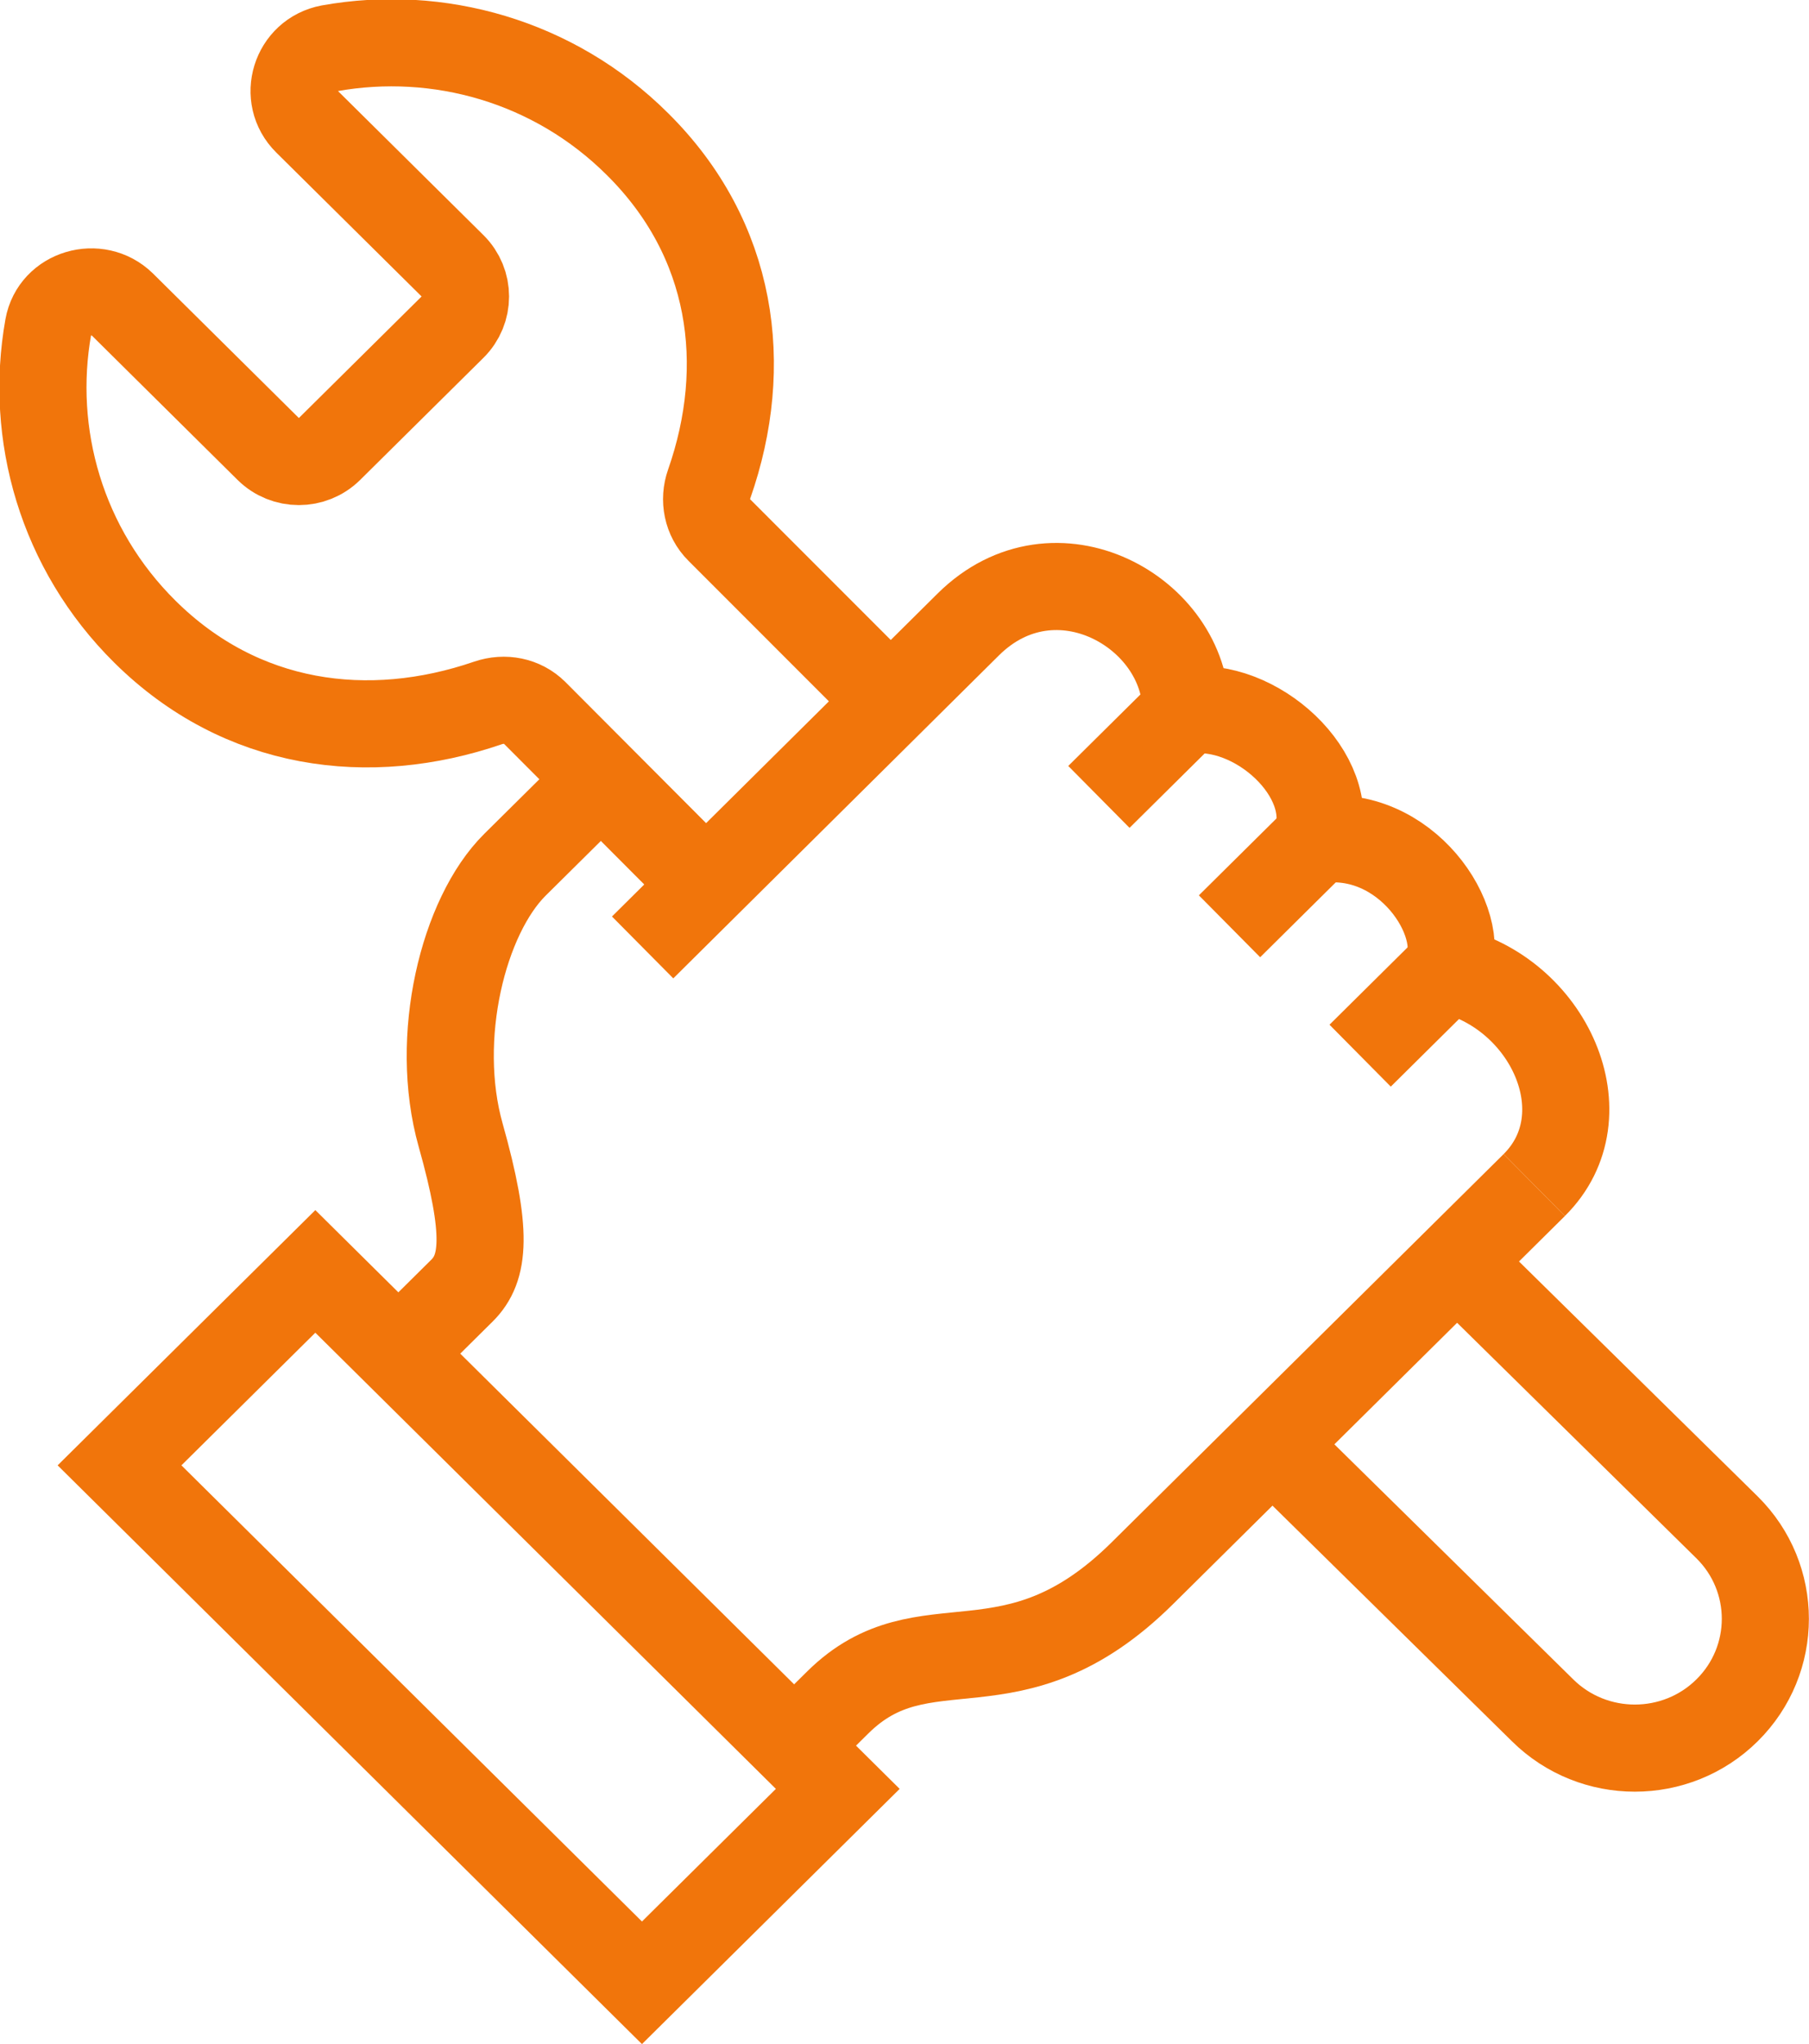
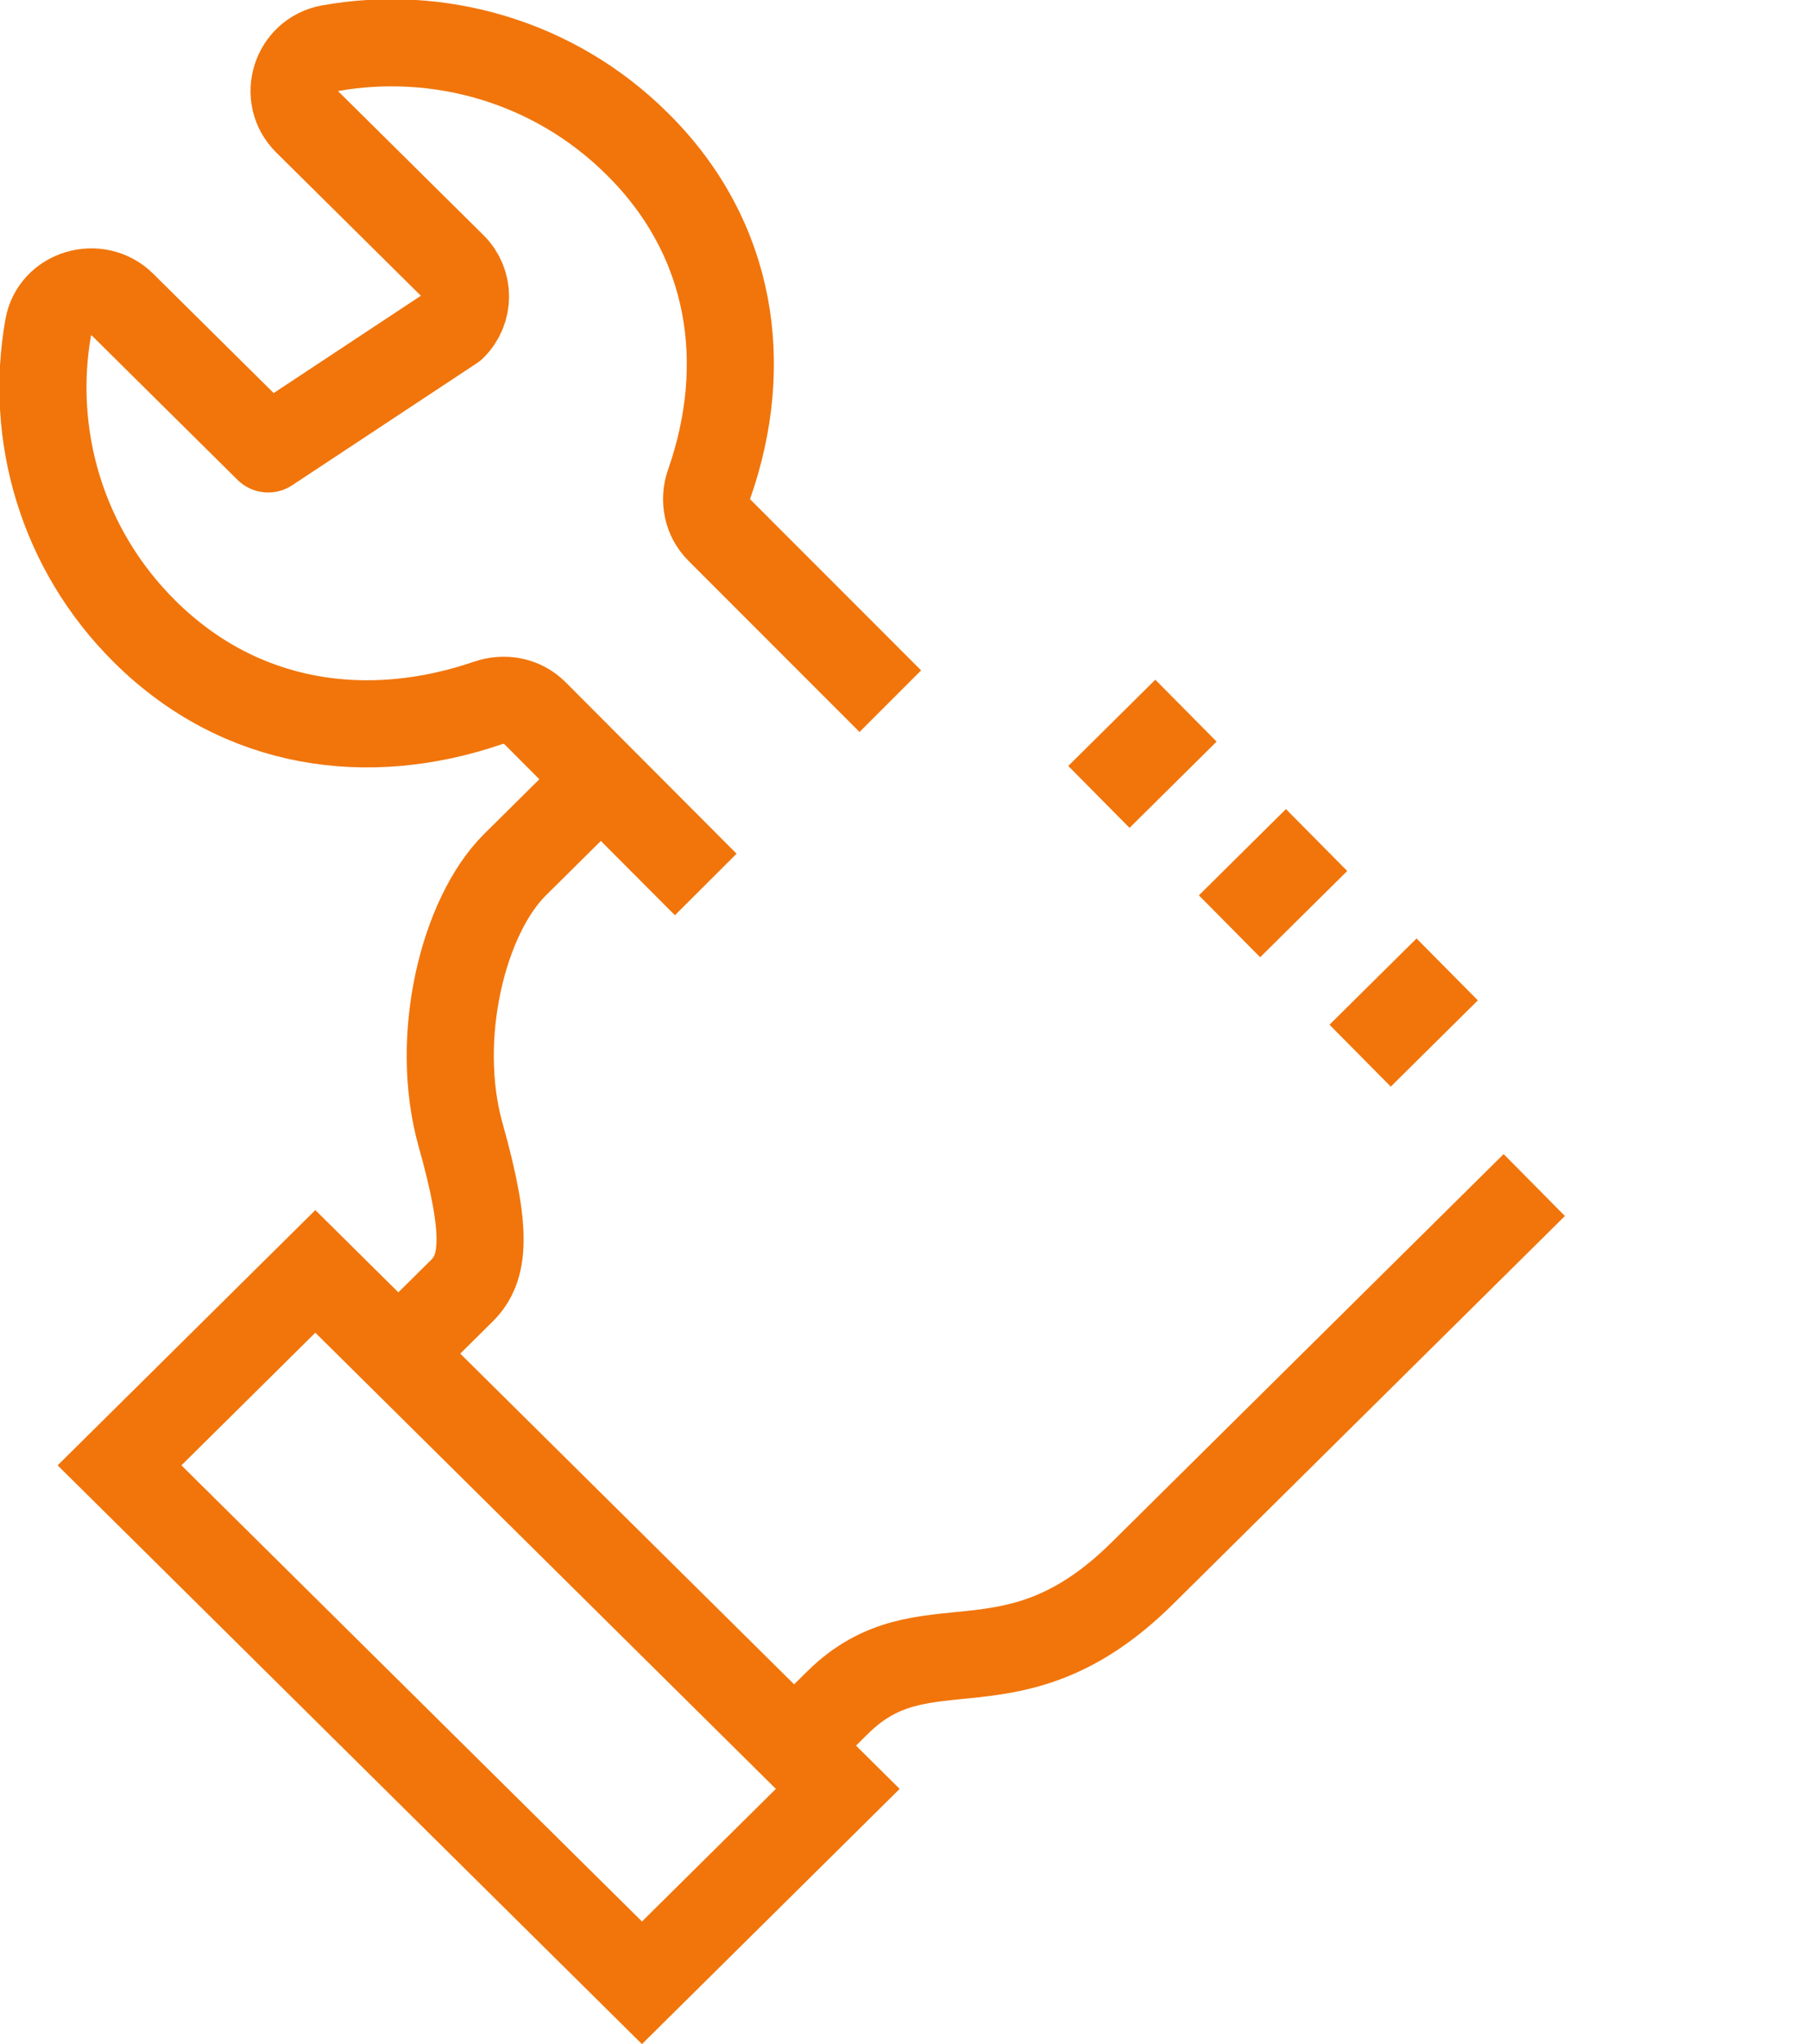
<svg xmlns="http://www.w3.org/2000/svg" width="54" height="61" viewBox="0 0 54 61" fill="none">
  <g clip-path="url(#clip0_3386_2353)">
    <path d="M11.852 40.435C11.852 40.435 13.113 39.187 13.789 38.517C14.465 37.848 14.569 36.78 13.75 33.872C12.931 30.963 13.828 27.334 15.375 25.803L17.974 23.229" stroke="#F1750B" stroke-width="2.6" stroke-miterlimit="10" />
    <path d="M45.799 35.365C43.473 37.668 34.102 46.947 34.102 46.947C30.203 50.808 27.604 48.234 25.005 50.808C24.03 51.773 23.705 52.094 23.705 52.094" stroke="#F1750B" stroke-width="2.6" stroke-miterlimit="10" />
    <path d="M9.413 37.942L3.568 43.73L19.163 59.172L25.008 53.385L9.413 37.942Z" stroke="#F1750B" stroke-width="2.6" stroke-miterlimit="10" />
    <path d="M35.402 21.208L32.803 23.782" stroke="#F1750B" stroke-width="2.6" stroke-miterlimit="10" />
    <path d="M39.301 25.069L36.702 27.643" stroke="#F1750B" stroke-width="2.6" stroke-miterlimit="10" />
    <path d="M43.2 28.93L40.601 31.504" stroke="#F1750B" stroke-width="2.6" stroke-miterlimit="10" />
-     <path d="M45.799 35.364C47.905 33.28 46.228 29.599 43.2 28.93C43.824 27.527 41.965 24.67 39.301 25.069C39.951 23.139 37.468 20.887 35.402 21.208C35.402 18.287 31.503 16.061 28.904 18.635L19.183 28.274" stroke="#F1750B" stroke-width="2.6" stroke-miterlimit="10" />
-     <path d="M21.067 26.395L15.959 21.273C15.595 20.912 15.062 20.809 14.569 20.977C11.008 22.199 7.2 21.698 4.327 18.853C1.832 16.383 0.87 12.959 1.442 9.755C1.624 8.738 2.911 8.365 3.652 9.086L8.005 13.397C8.512 13.899 9.331 13.899 9.838 13.397L13.516 9.755C14.023 9.253 14.023 8.442 13.516 7.94L9.162 3.629C8.421 2.896 8.811 1.634 9.838 1.441C13.074 0.862 16.531 1.815 19.026 4.298C21.898 7.142 22.405 10.913 21.171 14.439C21.002 14.915 21.106 15.456 21.47 15.816L26.577 20.925" stroke="#F1750B" stroke-width="2.6" stroke-linejoin="round" />
-     <path d="M43.499 37.655L51.556 45.583C53.077 47.088 53.077 49.533 51.556 51.039C50.036 52.545 47.567 52.545 46.046 51.039L37.988 43.112" stroke="#F1750B" stroke-width="2.6" stroke-linejoin="round" />
+     <path d="M21.067 26.395L15.959 21.273C15.595 20.912 15.062 20.809 14.569 20.977C11.008 22.199 7.2 21.698 4.327 18.853C1.832 16.383 0.87 12.959 1.442 9.755C1.624 8.738 2.911 8.365 3.652 9.086L8.005 13.397L13.516 9.755C14.023 9.253 14.023 8.442 13.516 7.94L9.162 3.629C8.421 2.896 8.811 1.634 9.838 1.441C13.074 0.862 16.531 1.815 19.026 4.298C21.898 7.142 22.405 10.913 21.171 14.439C21.002 14.915 21.106 15.456 21.47 15.816L26.577 20.925" stroke="#F1750B" stroke-width="2.6" stroke-linejoin="round" />
  </g>
  <defs>
    <clipPath id="clip0_3386_2353">
      <rect width="54" height="61" fill="white" />
    </clipPath>
  </defs>
</svg>